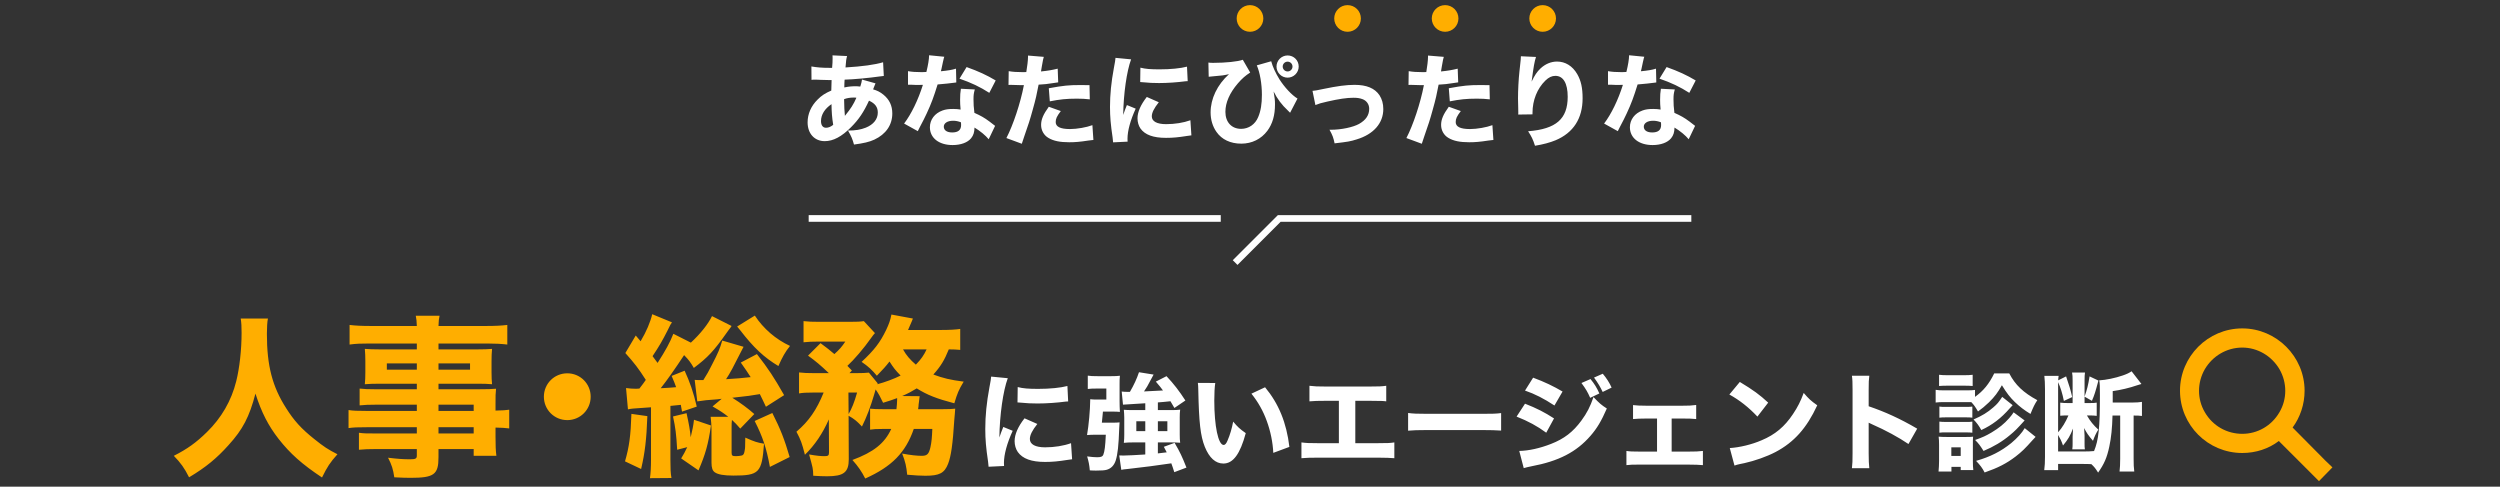
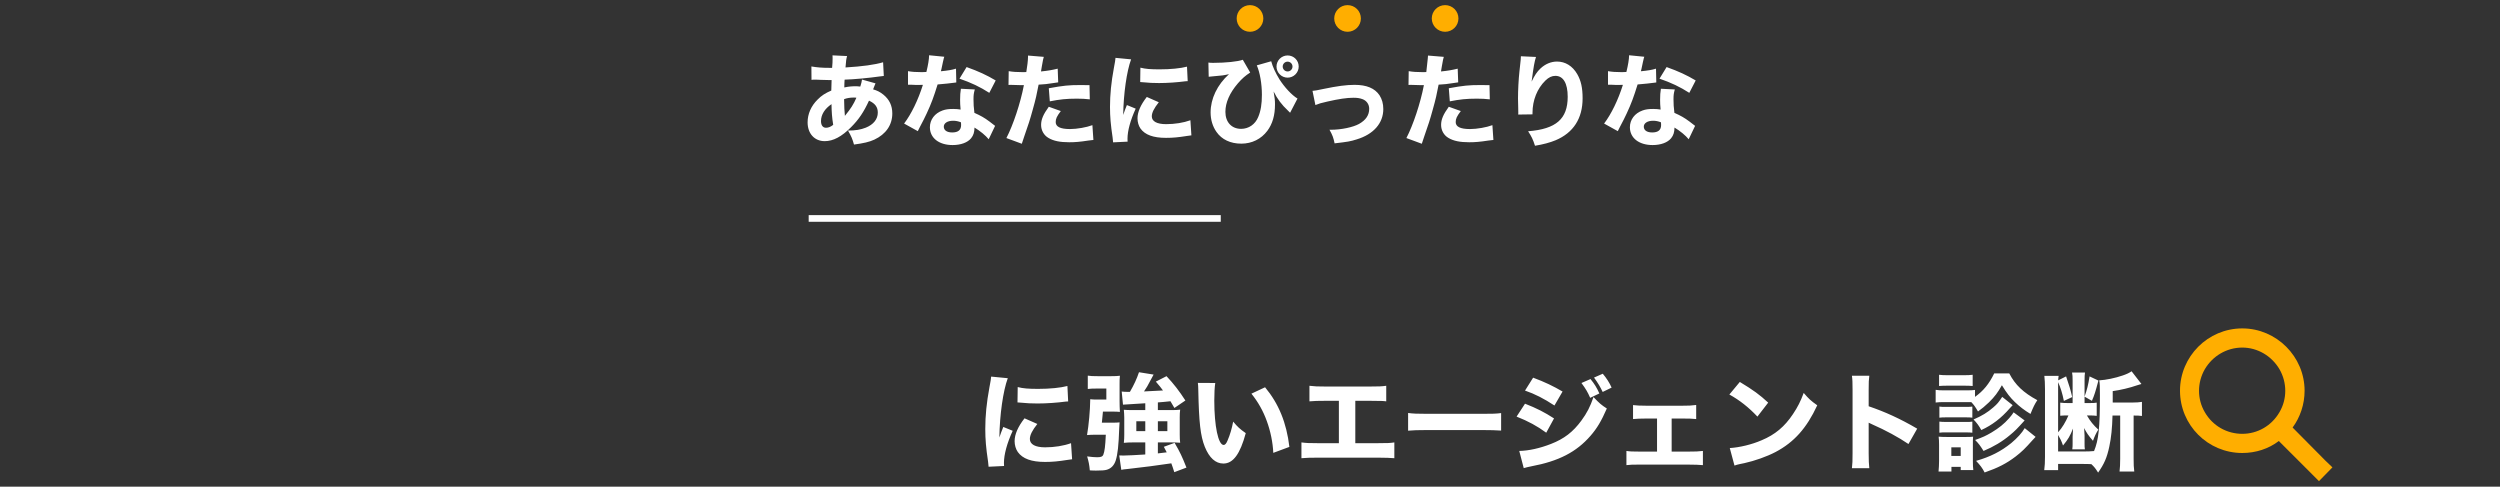
<svg xmlns="http://www.w3.org/2000/svg" width="375" height="73" viewBox="0 0 375 73" fill="none">
  <rect x="0" y="0" width="375" height="73" fill="#333333" stroke="none" />
-   <path d="M121.725 11.978L121.71 9.968C122.595 10.118 123.3 10.178 124.485 10.178C124.515 10.178 124.53 10.178 124.815 10.178C124.83 9.953 124.83 9.953 124.875 9.398C124.89 9.143 124.89 9.113 124.89 8.693C124.89 8.468 124.89 8.453 124.875 8.303L127.065 8.408C126.945 8.798 126.9 9.113 126.825 10.118C129.33 9.968 131.22 9.713 132.465 9.338L132.57 11.393C132.345 11.408 132.27 11.423 131.94 11.468C130.38 11.693 127.98 11.918 126.69 11.948C126.69 12.143 126.69 12.143 126.66 12.503C126.645 12.683 126.645 12.833 126.645 13.118C127.365 12.968 127.74 12.938 128.52 12.938C128.67 12.938 128.805 12.953 129.045 12.983C129.195 12.503 129.255 12.263 129.3 11.933L131.325 12.503C131.28 12.608 131.28 12.608 131.13 12.983C131.025 13.283 131.025 13.283 130.965 13.403C131.58 13.583 132.015 13.793 132.51 14.198C133.41 14.933 133.845 15.848 133.845 17.018C133.845 18.743 132.885 20.138 131.145 20.948C130.395 21.293 129.555 21.488 128.1 21.683C127.86 20.843 127.71 20.468 127.2 19.583C128.34 19.583 129.105 19.448 129.87 19.148C131.025 18.683 131.67 17.873 131.67 16.883C131.67 16.058 131.265 15.518 130.35 15.098C129.555 16.823 128.82 17.918 127.665 19.073C126.255 20.498 124.98 21.173 123.705 21.173C122.175 21.173 121.14 20.033 121.14 18.353C121.14 17.093 121.665 15.893 122.64 14.933C123.225 14.333 123.795 13.973 124.695 13.583C124.695 13.163 124.71 12.638 124.74 12.008C124.62 12.008 124.62 12.008 124.32 12.008C124.035 12.008 123.93 12.008 123.12 11.978C122.925 11.963 122.685 11.963 122.4 11.948C122.25 11.948 122.16 11.948 122.13 11.948C122.04 11.948 121.92 11.948 121.725 11.978ZM124.725 15.623C123.72 16.298 123.15 17.198 123.15 18.158C123.15 18.788 123.42 19.163 123.9 19.163C124.26 19.163 124.59 19.028 124.98 18.728C124.8 17.633 124.74 16.748 124.725 15.623ZM126.615 14.873C126.63 16.013 126.66 16.598 126.735 17.378C127.65 16.253 128.01 15.683 128.46 14.663C128.31 14.633 128.31 14.633 128.04 14.633C127.545 14.633 127.05 14.708 126.615 14.873ZM139.365 8.288L141.645 8.513C141.585 8.663 141.585 8.663 141.435 9.323C141.405 9.458 141.33 9.788 141.225 10.313C141.165 10.538 141.165 10.538 141.135 10.688C142.11 10.598 142.86 10.478 143.4 10.298L143.445 12.368C143.28 12.383 143.22 12.383 142.98 12.428C142.455 12.503 141.84 12.563 140.64 12.668C140.055 14.558 139.695 15.533 139.005 17.018C138.66 17.753 138.525 18.023 137.955 19.103C137.76 19.478 137.76 19.478 137.67 19.673L135.615 18.533C136.695 17.108 137.715 15.008 138.435 12.728C137.985 12.728 137.985 12.728 137.625 12.743C137.55 12.743 137.475 12.743 137.445 12.743C137.28 12.743 137.28 12.743 136.77 12.713C136.71 12.713 136.65 12.713 136.2 12.713V10.673C136.74 10.778 137.4 10.823 138.3 10.823C138.39 10.823 138.675 10.808 138.96 10.793C139.23 9.668 139.35 8.933 139.365 8.288ZM149.355 12.068L148.395 13.928C147.03 13.043 145.665 12.398 143.925 11.798L144.99 10.058C146.79 10.703 147.99 11.258 149.355 12.068ZM149.265 18.878L148.305 20.888C147.84 20.318 147 19.628 146.175 19.133C146.16 19.838 146.025 20.288 145.665 20.738C145.14 21.383 144.12 21.758 142.89 21.758C140.835 21.758 139.485 20.693 139.485 19.088C139.485 17.948 140.205 16.988 141.39 16.568C141.84 16.403 142.305 16.343 142.995 16.343C143.43 16.343 143.685 16.373 144.09 16.433C144.03 15.833 144.015 15.413 144.015 14.978C144.015 14.303 144.045 13.868 144.135 13.313L146.22 13.418C146.055 14.018 146.025 14.288 146.025 14.903C146.025 15.578 146.055 16.103 146.16 16.928C147.105 17.348 147.69 17.678 148.425 18.233C148.62 18.368 148.755 18.473 149.01 18.683C149.145 18.788 149.145 18.788 149.265 18.878ZM144.135 18.338C143.67 18.173 143.37 18.113 142.95 18.113C142.125 18.113 141.57 18.473 141.57 18.998C141.57 19.538 142.035 19.868 142.83 19.868C143.73 19.868 144.165 19.493 144.165 18.758C144.165 18.623 144.15 18.338 144.135 18.338ZM151.275 12.743L151.305 10.673C151.86 10.778 152.55 10.823 153.45 10.823C153.555 10.823 153.57 10.823 153.945 10.808C154.08 10.058 154.2 9.008 154.2 8.588C154.2 8.543 154.2 8.453 154.2 8.333L156.57 8.528C156.465 8.888 156.465 8.888 156.27 9.983C156.21 10.388 156.195 10.418 156.15 10.718C157.215 10.613 157.875 10.493 158.655 10.298L158.73 12.353C158.445 12.383 158.445 12.383 157.905 12.473C157.245 12.593 156.585 12.653 155.79 12.698C155.55 13.988 155.34 14.948 154.92 16.418C154.47 18.053 154.305 18.548 153.615 20.528C153.465 20.948 153.345 21.293 153.27 21.563L150.96 20.708C151.965 18.773 153.06 15.503 153.585 12.773H153.165L151.56 12.728C151.455 12.728 151.41 12.743 151.275 12.743ZM163.425 12.773L163.47 14.903C162.75 14.828 162.315 14.798 161.535 14.798C159.96 14.798 158.97 14.903 157.47 15.203L157.32 13.238C159.555 12.833 160.305 12.758 162.045 12.758C162.42 12.758 162.48 12.758 163.425 12.773ZM157.32 16.013L159.12 16.658C158.52 17.453 158.355 17.813 158.355 18.308C158.355 19.013 159.045 19.358 160.5 19.358C161.55 19.358 162.99 19.103 163.86 18.773L164.01 20.993C163.74 21.023 163.62 21.038 163.245 21.083C162 21.278 161.25 21.338 160.38 21.338C159 21.338 158.025 21.143 157.275 20.693C156.585 20.303 156.165 19.553 156.165 18.743C156.165 17.933 156.48 17.168 157.32 16.013ZM167.325 8.678L169.665 8.903C169.005 10.688 168.525 14.063 168.48 17.243C168.675 16.658 168.675 16.658 168.75 16.478L169.035 15.758L170.355 16.298C169.56 18.038 169.125 19.628 169.125 20.813C169.125 20.963 169.125 21.038 169.14 21.248L166.965 21.353C166.95 21.083 166.935 20.963 166.89 20.618C166.605 18.713 166.5 17.498 166.5 16.043C166.5 14.183 166.68 12.368 167.085 10.178C167.265 9.248 167.28 9.113 167.325 8.678ZM171.03 12.308L171.06 10.148C171.795 10.343 172.575 10.403 173.94 10.403C175.59 10.403 177.09 10.253 178.05 9.998L178.155 12.173C178.02 12.173 178.005 12.173 177.84 12.188C176.61 12.353 175.11 12.458 173.865 12.458C172.92 12.458 172.38 12.428 171.45 12.338C171.375 12.323 171.255 12.323 171.03 12.308ZM172.02 14.543L173.82 15.338C173.115 16.223 172.77 16.898 172.77 17.453C172.77 18.203 173.535 18.623 174.915 18.623C176.22 18.623 177.525 18.413 178.56 18.038L178.71 20.303C178.47 20.333 178.38 20.348 178.05 20.393C176.73 20.603 175.935 20.678 174.9 20.678C172.995 20.678 171.75 20.228 171.075 19.283C170.79 18.878 170.625 18.308 170.625 17.753C170.625 16.808 171.09 15.728 172.02 14.543ZM181.305 11.513L181.26 9.383C181.545 9.428 181.665 9.428 182.01 9.428C183.84 9.428 185.73 9.233 186.42 8.963L187.53 10.883C186.84 11.318 186.3 11.783 185.67 12.518C184.44 13.958 183.81 15.398 183.81 16.778C183.81 18.323 184.74 19.328 186.165 19.328C187.305 19.328 188.28 18.653 188.73 17.558C189.12 16.628 189.285 15.608 189.285 14.213C189.285 12.578 188.985 10.853 188.52 9.803L190.68 9.188C190.905 10.028 191.34 10.958 191.91 11.888C192.66 13.073 193.77 14.273 194.625 14.783L193.515 16.913C193.395 16.793 193.38 16.778 193.185 16.583C192.255 15.713 191.61 14.858 191.04 13.718C191.205 14.678 191.25 15.038 191.25 15.653C191.25 17.303 190.875 18.578 190.11 19.613C189.18 20.858 187.785 21.548 186.195 21.548C184.575 21.548 183.27 20.933 182.475 19.793C181.89 18.968 181.59 17.948 181.59 16.868C181.59 14.813 182.58 12.728 184.35 11.123C183.48 11.318 183.48 11.318 181.755 11.468C181.53 11.483 181.485 11.483 181.305 11.513ZM193.14 8.318C194.07 8.318 194.805 9.053 194.805 9.983C194.805 10.898 194.055 11.648 193.14 11.648C192.225 11.648 191.475 10.898 191.475 9.983C191.475 9.068 192.225 8.318 193.14 8.318ZM193.14 9.248C192.735 9.248 192.405 9.578 192.405 9.983C192.405 10.388 192.735 10.718 193.14 10.718C193.545 10.718 193.875 10.388 193.875 9.983C193.875 9.578 193.545 9.248 193.14 9.248ZM197.31 15.758L196.875 13.628C197.355 13.583 197.355 13.583 198.51 13.343C200.595 12.908 201.96 12.728 203.19 12.728C204.99 12.728 206.22 13.238 206.925 14.288C207.3 14.873 207.495 15.548 207.495 16.358C207.495 18.473 206.04 20.138 203.52 20.903C202.53 21.218 202.215 21.263 200.19 21.503C200.01 20.648 199.89 20.303 199.425 19.463C199.53 19.463 199.605 19.463 199.65 19.463C201.18 19.463 202.95 19.088 203.85 18.593C204.885 18.008 205.38 17.273 205.38 16.313C205.38 15.653 204.99 15.098 204.375 14.873C203.97 14.723 203.595 14.663 203.01 14.663C202.02 14.663 200.82 14.843 199.11 15.233C198.15 15.443 197.835 15.548 197.31 15.758ZM211.275 12.743L211.305 10.673C211.86 10.778 212.55 10.823 213.45 10.823C213.555 10.823 213.57 10.823 213.945 10.808C214.08 10.058 214.2 9.008 214.2 8.588C214.2 8.543 214.2 8.453 214.2 8.333L216.57 8.528C216.465 8.888 216.465 8.888 216.27 9.983C216.21 10.388 216.195 10.418 216.15 10.718C217.215 10.613 217.875 10.493 218.655 10.298L218.73 12.353C218.445 12.383 218.445 12.383 217.905 12.473C217.245 12.593 216.585 12.653 215.79 12.698C215.55 13.988 215.34 14.948 214.92 16.418C214.47 18.053 214.305 18.548 213.615 20.528C213.465 20.948 213.345 21.293 213.27 21.563L210.96 20.708C211.965 18.773 213.06 15.503 213.585 12.773H213.165L211.56 12.728C211.455 12.728 211.41 12.743 211.275 12.743ZM223.425 12.773L223.47 14.903C222.75 14.828 222.315 14.798 221.535 14.798C219.96 14.798 218.97 14.903 217.47 15.203L217.32 13.238C219.555 12.833 220.305 12.758 222.045 12.758C222.42 12.758 222.48 12.758 223.425 12.773ZM217.32 16.013L219.12 16.658C218.52 17.453 218.355 17.813 218.355 18.308C218.355 19.013 219.045 19.358 220.5 19.358C221.55 19.358 222.99 19.103 223.86 18.773L224.01 20.993C223.74 21.023 223.62 21.038 223.245 21.083C222 21.278 221.25 21.338 220.38 21.338C219 21.338 218.025 21.143 217.275 20.693C216.585 20.303 216.165 19.553 216.165 18.743C216.165 17.933 216.48 17.168 217.32 16.013ZM228.135 8.438L230.4 8.543C230.175 9.218 230.04 9.968 229.74 12.248C230.19 11.303 230.55 10.763 231.075 10.268C231.795 9.593 232.665 9.233 233.55 9.233C234.795 9.233 235.875 9.893 236.58 11.108C237.15 12.098 237.39 13.163 237.39 14.753C237.39 17.768 236.01 19.913 233.34 21.038C232.515 21.383 231.45 21.668 230.25 21.863C229.935 20.888 229.725 20.468 229.215 19.688C233.415 19.358 235.155 17.843 235.155 14.513C235.155 12.503 234.495 11.378 233.31 11.378C232.77 11.378 232.305 11.603 231.81 12.083C230.58 13.283 229.875 15.038 229.875 16.928C229.875 16.973 229.875 17.048 229.875 17.153L227.73 17.183C227.745 17.078 227.745 17.003 227.745 16.943C227.745 16.883 227.745 16.883 227.73 16.088C227.715 15.548 227.7 15.098 227.7 14.783C227.7 13.508 227.79 11.858 227.91 10.778C228.015 9.833 228.075 9.233 228.105 8.963C228.135 8.693 228.135 8.678 228.135 8.438ZM244.365 8.288L246.645 8.513C246.585 8.663 246.585 8.663 246.435 9.323C246.405 9.458 246.33 9.788 246.225 10.313C246.165 10.538 246.165 10.538 246.135 10.688C247.11 10.598 247.86 10.478 248.4 10.298L248.445 12.368C248.28 12.383 248.22 12.383 247.98 12.428C247.455 12.503 246.84 12.563 245.64 12.668C245.055 14.558 244.695 15.533 244.005 17.018C243.66 17.753 243.525 18.023 242.955 19.103C242.76 19.478 242.76 19.478 242.67 19.673L240.615 18.533C241.695 17.108 242.715 15.008 243.435 12.728C242.985 12.728 242.985 12.728 242.625 12.743C242.55 12.743 242.475 12.743 242.445 12.743C242.28 12.743 242.28 12.743 241.77 12.713C241.71 12.713 241.65 12.713 241.2 12.713V10.673C241.74 10.778 242.4 10.823 243.3 10.823C243.39 10.823 243.675 10.808 243.96 10.793C244.23 9.668 244.35 8.933 244.365 8.288ZM254.355 12.068L253.395 13.928C252.03 13.043 250.665 12.398 248.925 11.798L249.99 10.058C251.79 10.703 252.99 11.258 254.355 12.068ZM254.265 18.878L253.305 20.888C252.84 20.318 252 19.628 251.175 19.133C251.16 19.838 251.025 20.288 250.665 20.738C250.14 21.383 249.12 21.758 247.89 21.758C245.835 21.758 244.485 20.693 244.485 19.088C244.485 17.948 245.205 16.988 246.39 16.568C246.84 16.403 247.305 16.343 247.995 16.343C248.43 16.343 248.685 16.373 249.09 16.433C249.03 15.833 249.015 15.413 249.015 14.978C249.015 14.303 249.045 13.868 249.135 13.313L251.22 13.418C251.055 14.018 251.025 14.288 251.025 14.903C251.025 15.578 251.055 16.103 251.16 16.928C252.105 17.348 252.69 17.678 253.425 18.233C253.62 18.368 253.755 18.473 254.01 18.683C254.145 18.788 254.145 18.788 254.265 18.878ZM249.135 18.338C248.67 18.173 248.37 18.113 247.95 18.113C247.125 18.113 246.57 18.473 246.57 18.998C246.57 19.538 247.035 19.868 247.83 19.868C248.73 19.868 249.165 19.493 249.165 18.758C249.165 18.623 249.15 18.338 249.135 18.338Z" fill="white" />
+   <path d="M121.725 11.978L121.71 9.968C122.595 10.118 123.3 10.178 124.485 10.178C124.515 10.178 124.53 10.178 124.815 10.178C124.83 9.953 124.83 9.953 124.875 9.398C124.89 9.143 124.89 9.113 124.89 8.693C124.89 8.468 124.89 8.453 124.875 8.303L127.065 8.408C126.945 8.798 126.9 9.113 126.825 10.118C129.33 9.968 131.22 9.713 132.465 9.338L132.57 11.393C132.345 11.408 132.27 11.423 131.94 11.468C130.38 11.693 127.98 11.918 126.69 11.948C126.69 12.143 126.69 12.143 126.66 12.503C126.645 12.683 126.645 12.833 126.645 13.118C127.365 12.968 127.74 12.938 128.52 12.938C128.67 12.938 128.805 12.953 129.045 12.983C129.195 12.503 129.255 12.263 129.3 11.933L131.325 12.503C131.28 12.608 131.28 12.608 131.13 12.983C131.025 13.283 131.025 13.283 130.965 13.403C131.58 13.583 132.015 13.793 132.51 14.198C133.41 14.933 133.845 15.848 133.845 17.018C133.845 18.743 132.885 20.138 131.145 20.948C130.395 21.293 129.555 21.488 128.1 21.683C127.86 20.843 127.71 20.468 127.2 19.583C128.34 19.583 129.105 19.448 129.87 19.148C131.025 18.683 131.67 17.873 131.67 16.883C131.67 16.058 131.265 15.518 130.35 15.098C129.555 16.823 128.82 17.918 127.665 19.073C126.255 20.498 124.98 21.173 123.705 21.173C122.175 21.173 121.14 20.033 121.14 18.353C121.14 17.093 121.665 15.893 122.64 14.933C123.225 14.333 123.795 13.973 124.695 13.583C124.695 13.163 124.71 12.638 124.74 12.008C124.62 12.008 124.62 12.008 124.32 12.008C124.035 12.008 123.93 12.008 123.12 11.978C122.925 11.963 122.685 11.963 122.4 11.948C122.25 11.948 122.16 11.948 122.13 11.948C122.04 11.948 121.92 11.948 121.725 11.978ZM124.725 15.623C123.72 16.298 123.15 17.198 123.15 18.158C123.15 18.788 123.42 19.163 123.9 19.163C124.26 19.163 124.59 19.028 124.98 18.728C124.8 17.633 124.74 16.748 124.725 15.623ZM126.615 14.873C126.63 16.013 126.66 16.598 126.735 17.378C127.65 16.253 128.01 15.683 128.46 14.663C128.31 14.633 128.31 14.633 128.04 14.633C127.545 14.633 127.05 14.708 126.615 14.873ZM139.365 8.288L141.645 8.513C141.585 8.663 141.585 8.663 141.435 9.323C141.405 9.458 141.33 9.788 141.225 10.313C141.165 10.538 141.165 10.538 141.135 10.688C142.11 10.598 142.86 10.478 143.4 10.298L143.445 12.368C143.28 12.383 143.22 12.383 142.98 12.428C142.455 12.503 141.84 12.563 140.64 12.668C140.055 14.558 139.695 15.533 139.005 17.018C138.66 17.753 138.525 18.023 137.955 19.103C137.76 19.478 137.76 19.478 137.67 19.673L135.615 18.533C136.695 17.108 137.715 15.008 138.435 12.728C137.985 12.728 137.985 12.728 137.625 12.743C137.55 12.743 137.475 12.743 137.445 12.743C137.28 12.743 137.28 12.743 136.77 12.713C136.71 12.713 136.65 12.713 136.2 12.713V10.673C136.74 10.778 137.4 10.823 138.3 10.823C138.39 10.823 138.675 10.808 138.96 10.793C139.23 9.668 139.35 8.933 139.365 8.288ZM149.355 12.068L148.395 13.928C147.03 13.043 145.665 12.398 143.925 11.798L144.99 10.058C146.79 10.703 147.99 11.258 149.355 12.068ZM149.265 18.878L148.305 20.888C147.84 20.318 147 19.628 146.175 19.133C146.16 19.838 146.025 20.288 145.665 20.738C145.14 21.383 144.12 21.758 142.89 21.758C140.835 21.758 139.485 20.693 139.485 19.088C139.485 17.948 140.205 16.988 141.39 16.568C141.84 16.403 142.305 16.343 142.995 16.343C143.43 16.343 143.685 16.373 144.09 16.433C144.03 15.833 144.015 15.413 144.015 14.978C144.015 14.303 144.045 13.868 144.135 13.313L146.22 13.418C146.055 14.018 146.025 14.288 146.025 14.903C146.025 15.578 146.055 16.103 146.16 16.928C147.105 17.348 147.69 17.678 148.425 18.233C148.62 18.368 148.755 18.473 149.01 18.683C149.145 18.788 149.145 18.788 149.265 18.878ZM144.135 18.338C143.67 18.173 143.37 18.113 142.95 18.113C142.125 18.113 141.57 18.473 141.57 18.998C141.57 19.538 142.035 19.868 142.83 19.868C143.73 19.868 144.165 19.493 144.165 18.758C144.165 18.623 144.15 18.338 144.135 18.338ZM151.275 12.743L151.305 10.673C151.86 10.778 152.55 10.823 153.45 10.823C153.555 10.823 153.57 10.823 153.945 10.808C154.08 10.058 154.2 9.008 154.2 8.588C154.2 8.543 154.2 8.453 154.2 8.333L156.57 8.528C156.465 8.888 156.465 8.888 156.27 9.983C156.21 10.388 156.195 10.418 156.15 10.718C157.215 10.613 157.875 10.493 158.655 10.298L158.73 12.353C158.445 12.383 158.445 12.383 157.905 12.473C157.245 12.593 156.585 12.653 155.79 12.698C155.55 13.988 155.34 14.948 154.92 16.418C154.47 18.053 154.305 18.548 153.615 20.528C153.465 20.948 153.345 21.293 153.27 21.563L150.96 20.708C151.965 18.773 153.06 15.503 153.585 12.773H153.165L151.56 12.728C151.455 12.728 151.41 12.743 151.275 12.743ZM163.425 12.773L163.47 14.903C162.75 14.828 162.315 14.798 161.535 14.798C159.96 14.798 158.97 14.903 157.47 15.203L157.32 13.238C159.555 12.833 160.305 12.758 162.045 12.758C162.42 12.758 162.48 12.758 163.425 12.773ZM157.32 16.013L159.12 16.658C158.52 17.453 158.355 17.813 158.355 18.308C158.355 19.013 159.045 19.358 160.5 19.358C161.55 19.358 162.99 19.103 163.86 18.773L164.01 20.993C163.74 21.023 163.62 21.038 163.245 21.083C162 21.278 161.25 21.338 160.38 21.338C159 21.338 158.025 21.143 157.275 20.693C156.585 20.303 156.165 19.553 156.165 18.743C156.165 17.933 156.48 17.168 157.32 16.013ZM167.325 8.678L169.665 8.903C169.005 10.688 168.525 14.063 168.48 17.243C168.675 16.658 168.675 16.658 168.75 16.478L169.035 15.758L170.355 16.298C169.56 18.038 169.125 19.628 169.125 20.813C169.125 20.963 169.125 21.038 169.14 21.248L166.965 21.353C166.95 21.083 166.935 20.963 166.89 20.618C166.605 18.713 166.5 17.498 166.5 16.043C166.5 14.183 166.68 12.368 167.085 10.178C167.265 9.248 167.28 9.113 167.325 8.678ZM171.03 12.308L171.06 10.148C171.795 10.343 172.575 10.403 173.94 10.403C175.59 10.403 177.09 10.253 178.05 9.998L178.155 12.173C178.02 12.173 178.005 12.173 177.84 12.188C176.61 12.353 175.11 12.458 173.865 12.458C172.92 12.458 172.38 12.428 171.45 12.338C171.375 12.323 171.255 12.323 171.03 12.308ZM172.02 14.543L173.82 15.338C173.115 16.223 172.77 16.898 172.77 17.453C172.77 18.203 173.535 18.623 174.915 18.623C176.22 18.623 177.525 18.413 178.56 18.038L178.71 20.303C178.47 20.333 178.38 20.348 178.05 20.393C176.73 20.603 175.935 20.678 174.9 20.678C172.995 20.678 171.75 20.228 171.075 19.283C170.79 18.878 170.625 18.308 170.625 17.753C170.625 16.808 171.09 15.728 172.02 14.543ZM181.305 11.513L181.26 9.383C181.545 9.428 181.665 9.428 182.01 9.428C183.84 9.428 185.73 9.233 186.42 8.963L187.53 10.883C186.84 11.318 186.3 11.783 185.67 12.518C184.44 13.958 183.81 15.398 183.81 16.778C183.81 18.323 184.74 19.328 186.165 19.328C187.305 19.328 188.28 18.653 188.73 17.558C189.12 16.628 189.285 15.608 189.285 14.213C189.285 12.578 188.985 10.853 188.52 9.803L190.68 9.188C190.905 10.028 191.34 10.958 191.91 11.888C192.66 13.073 193.77 14.273 194.625 14.783L193.515 16.913C193.395 16.793 193.38 16.778 193.185 16.583C192.255 15.713 191.61 14.858 191.04 13.718C191.205 14.678 191.25 15.038 191.25 15.653C191.25 17.303 190.875 18.578 190.11 19.613C189.18 20.858 187.785 21.548 186.195 21.548C184.575 21.548 183.27 20.933 182.475 19.793C181.89 18.968 181.59 17.948 181.59 16.868C181.59 14.813 182.58 12.728 184.35 11.123C183.48 11.318 183.48 11.318 181.755 11.468C181.53 11.483 181.485 11.483 181.305 11.513ZM193.14 8.318C194.07 8.318 194.805 9.053 194.805 9.983C194.805 10.898 194.055 11.648 193.14 11.648C192.225 11.648 191.475 10.898 191.475 9.983C191.475 9.068 192.225 8.318 193.14 8.318ZM193.14 9.248C192.735 9.248 192.405 9.578 192.405 9.983C192.405 10.388 192.735 10.718 193.14 10.718C193.545 10.718 193.875 10.388 193.875 9.983C193.875 9.578 193.545 9.248 193.14 9.248ZM197.31 15.758L196.875 13.628C197.355 13.583 197.355 13.583 198.51 13.343C200.595 12.908 201.96 12.728 203.19 12.728C204.99 12.728 206.22 13.238 206.925 14.288C207.3 14.873 207.495 15.548 207.495 16.358C207.495 18.473 206.04 20.138 203.52 20.903C202.53 21.218 202.215 21.263 200.19 21.503C200.01 20.648 199.89 20.303 199.425 19.463C199.53 19.463 199.605 19.463 199.65 19.463C201.18 19.463 202.95 19.088 203.85 18.593C204.885 18.008 205.38 17.273 205.38 16.313C205.38 15.653 204.99 15.098 204.375 14.873C203.97 14.723 203.595 14.663 203.01 14.663C202.02 14.663 200.82 14.843 199.11 15.233C198.15 15.443 197.835 15.548 197.31 15.758ZM211.275 12.743L211.305 10.673C211.86 10.778 212.55 10.823 213.45 10.823C213.555 10.823 213.57 10.823 213.945 10.808C214.2 8.543 214.2 8.453 214.2 8.333L216.57 8.528C216.465 8.888 216.465 8.888 216.27 9.983C216.21 10.388 216.195 10.418 216.15 10.718C217.215 10.613 217.875 10.493 218.655 10.298L218.73 12.353C218.445 12.383 218.445 12.383 217.905 12.473C217.245 12.593 216.585 12.653 215.79 12.698C215.55 13.988 215.34 14.948 214.92 16.418C214.47 18.053 214.305 18.548 213.615 20.528C213.465 20.948 213.345 21.293 213.27 21.563L210.96 20.708C211.965 18.773 213.06 15.503 213.585 12.773H213.165L211.56 12.728C211.455 12.728 211.41 12.743 211.275 12.743ZM223.425 12.773L223.47 14.903C222.75 14.828 222.315 14.798 221.535 14.798C219.96 14.798 218.97 14.903 217.47 15.203L217.32 13.238C219.555 12.833 220.305 12.758 222.045 12.758C222.42 12.758 222.48 12.758 223.425 12.773ZM217.32 16.013L219.12 16.658C218.52 17.453 218.355 17.813 218.355 18.308C218.355 19.013 219.045 19.358 220.5 19.358C221.55 19.358 222.99 19.103 223.86 18.773L224.01 20.993C223.74 21.023 223.62 21.038 223.245 21.083C222 21.278 221.25 21.338 220.38 21.338C219 21.338 218.025 21.143 217.275 20.693C216.585 20.303 216.165 19.553 216.165 18.743C216.165 17.933 216.48 17.168 217.32 16.013ZM228.135 8.438L230.4 8.543C230.175 9.218 230.04 9.968 229.74 12.248C230.19 11.303 230.55 10.763 231.075 10.268C231.795 9.593 232.665 9.233 233.55 9.233C234.795 9.233 235.875 9.893 236.58 11.108C237.15 12.098 237.39 13.163 237.39 14.753C237.39 17.768 236.01 19.913 233.34 21.038C232.515 21.383 231.45 21.668 230.25 21.863C229.935 20.888 229.725 20.468 229.215 19.688C233.415 19.358 235.155 17.843 235.155 14.513C235.155 12.503 234.495 11.378 233.31 11.378C232.77 11.378 232.305 11.603 231.81 12.083C230.58 13.283 229.875 15.038 229.875 16.928C229.875 16.973 229.875 17.048 229.875 17.153L227.73 17.183C227.745 17.078 227.745 17.003 227.745 16.943C227.745 16.883 227.745 16.883 227.73 16.088C227.715 15.548 227.7 15.098 227.7 14.783C227.7 13.508 227.79 11.858 227.91 10.778C228.015 9.833 228.075 9.233 228.105 8.963C228.135 8.693 228.135 8.678 228.135 8.438ZM244.365 8.288L246.645 8.513C246.585 8.663 246.585 8.663 246.435 9.323C246.405 9.458 246.33 9.788 246.225 10.313C246.165 10.538 246.165 10.538 246.135 10.688C247.11 10.598 247.86 10.478 248.4 10.298L248.445 12.368C248.28 12.383 248.22 12.383 247.98 12.428C247.455 12.503 246.84 12.563 245.64 12.668C245.055 14.558 244.695 15.533 244.005 17.018C243.66 17.753 243.525 18.023 242.955 19.103C242.76 19.478 242.76 19.478 242.67 19.673L240.615 18.533C241.695 17.108 242.715 15.008 243.435 12.728C242.985 12.728 242.985 12.728 242.625 12.743C242.55 12.743 242.475 12.743 242.445 12.743C242.28 12.743 242.28 12.743 241.77 12.713C241.71 12.713 241.65 12.713 241.2 12.713V10.673C241.74 10.778 242.4 10.823 243.3 10.823C243.39 10.823 243.675 10.808 243.96 10.793C244.23 9.668 244.35 8.933 244.365 8.288ZM254.355 12.068L253.395 13.928C252.03 13.043 250.665 12.398 248.925 11.798L249.99 10.058C251.79 10.703 252.99 11.258 254.355 12.068ZM254.265 18.878L253.305 20.888C252.84 20.318 252 19.628 251.175 19.133C251.16 19.838 251.025 20.288 250.665 20.738C250.14 21.383 249.12 21.758 247.89 21.758C245.835 21.758 244.485 20.693 244.485 19.088C244.485 17.948 245.205 16.988 246.39 16.568C246.84 16.403 247.305 16.343 247.995 16.343C248.43 16.343 248.685 16.373 249.09 16.433C249.03 15.833 249.015 15.413 249.015 14.978C249.015 14.303 249.045 13.868 249.135 13.313L251.22 13.418C251.055 14.018 251.025 14.288 251.025 14.903C251.025 15.578 251.055 16.103 251.16 16.928C252.105 17.348 252.69 17.678 253.425 18.233C253.62 18.368 253.755 18.473 254.01 18.683C254.145 18.788 254.145 18.788 254.265 18.878ZM249.135 18.338C248.67 18.173 248.37 18.113 247.95 18.113C247.125 18.113 246.57 18.473 246.57 18.998C246.57 19.538 247.035 19.868 247.83 19.868C248.73 19.868 249.165 19.493 249.165 18.758C249.165 18.623 249.15 18.338 249.135 18.338Z" fill="white" />
  <path d="M121.302 32.768H183.114" stroke="white" />
-   <path d="M253.699 32.768H191.887L185.269 39.386" stroke="white" />
  <circle cx="187.5" cy="2.768" r="2" fill="#FFAE00" />
  <circle cx="202.133" cy="2.768" r="2" fill="#FFAE00" />
  <circle cx="216.766" cy="2.768" r="2" fill="#FFAE00" />
-   <circle cx="231.398" cy="2.768" r="2" fill="#FFAE00" />
-   <path d="M36.108 47.781H40.19C40.086 48.222 40.034 49.184 40.034 50.069C40.034 54.827 40.84 57.972 42.92 61.222C44.116 63.12 45.208 64.317 47.132 65.85C48.588 67.02 49.186 67.41 50.616 68.138C49.498 69.386 49.082 70.037 48.302 71.623C45.286 69.621 43.518 68.034 41.802 65.85C40.242 63.849 39.228 61.873 38.318 59.038C37.408 62.523 36.42 64.421 34.288 66.76C32.52 68.737 30.882 70.088 28.36 71.597C27.658 70.192 27.086 69.412 26.072 68.373C28.074 67.359 29.426 66.397 31.038 64.811C33.196 62.705 34.704 60.13 35.432 57.193C35.926 55.242 36.238 52.461 36.238 49.938C36.238 48.95 36.212 48.483 36.108 47.781ZM62.524 61.639V60.703H56.31C55.4 60.703 54.646 60.728 53.944 60.806V58.285C54.594 58.362 55.218 58.389 56.362 58.389H62.524V57.556H56.934C56.024 57.556 55.322 57.583 54.724 57.635C54.776 57.114 54.802 56.542 54.802 55.867V54.176C54.802 53.449 54.776 52.955 54.724 52.331C55.452 52.383 55.972 52.408 56.986 52.408H62.524V51.525H55.53C54.204 51.525 53.398 51.55 52.436 51.681V48.742C53.294 48.846 54.23 48.898 55.738 48.898H62.524C62.498 48.17 62.472 47.91 62.368 47.364H65.93C65.826 47.885 65.8 48.118 65.774 48.898H72.794C74.302 48.898 75.212 48.846 76.096 48.742V51.681C75.186 51.577 74.302 51.525 73.002 51.525H65.774V52.408H71.598C72.638 52.408 73.158 52.383 73.808 52.331C73.756 52.928 73.73 53.37 73.73 54.176V55.867C73.73 56.672 73.756 57.036 73.808 57.635C73.262 57.583 72.56 57.556 71.754 57.556H65.774V58.389H71.676C73.262 58.389 73.678 58.362 74.406 58.31C74.328 59.038 74.328 59.325 74.328 60.676V61.587C75.394 61.56 75.914 61.535 76.382 61.456V64.264C75.784 64.186 75.342 64.16 74.328 64.135V65.513C74.328 66.865 74.354 67.54 74.458 68.373H71.052V67.359H65.774V68.606C65.774 71.18 65.098 71.674 61.588 71.674C60.938 71.674 60.054 71.648 59.144 71.597C58.962 70.374 58.78 69.776 58.208 68.659C59.69 68.841 60.574 68.892 61.484 68.892C62.368 68.892 62.524 68.788 62.524 68.32V67.359H56.414C55.27 67.359 54.672 67.385 53.84 67.463V64.915C54.594 65.019 54.932 65.019 56.31 65.019H62.524V64.082H55.14C53.606 64.082 53.008 64.109 52.28 64.213V61.508C52.956 61.612 53.606 61.639 55.088 61.639H62.524ZM65.774 61.639H71.052V60.703H65.774V61.639ZM65.774 64.082V65.019H71.052V64.082H65.774ZM62.524 54.514H58.026V55.45H62.524V54.514ZM65.774 54.514V55.45H70.506V54.514H65.774ZM85.092 55.996C87.042 55.996 88.602 57.556 88.602 59.507C88.602 61.456 87.042 63.017 85.092 63.017C83.142 63.017 81.582 61.456 81.582 59.507C81.582 57.556 83.142 55.996 85.092 55.996ZM95.31 58.31H95.466C95.596 58.31 95.596 58.31 95.908 58.285C96.454 57.583 96.454 57.583 96.87 56.984C95.778 55.269 95.154 54.462 93.802 52.955L95.362 50.328C95.596 50.614 95.856 50.901 96.09 51.187C96.948 49.757 97.572 48.275 97.832 47.13L100.796 48.352C100.588 48.639 100.588 48.639 100.146 49.548C99.366 51.083 98.924 51.862 97.884 53.422C98.196 53.839 98.456 54.203 98.638 54.437C99.808 52.617 100.51 51.343 101.004 50.069L103.63 51.395C105.06 50.069 106.204 48.639 106.802 47.416L109.74 48.898C109.61 49.106 109.61 49.106 109.324 49.471C109.246 49.575 109.142 49.73 108.986 49.938C107.062 52.669 106.152 53.63 104.072 55.191C103.578 54.333 103.344 54.02 102.616 53.267C101.212 55.398 100.042 57.062 99.106 58.233C100.302 58.181 100.432 58.154 101.42 58.077C101.238 57.556 101.108 57.245 100.744 56.386L102.694 55.606C103.474 57.297 104.02 58.856 104.514 60.989L102.304 61.742C102.226 61.248 102.2 61.093 102.122 60.728C101.186 60.833 100.978 60.833 100.562 60.885V68.918C100.562 70.296 100.588 70.972 100.718 71.701L97.494 71.727C97.598 70.921 97.65 70.166 97.65 68.945V61.093L96.558 61.17C94.894 61.275 94.686 61.3 94.192 61.404L93.906 58.206C94.556 58.285 94.79 58.31 95.31 58.31ZM117.618 59.273L114.888 61.014C114.446 60.053 114.316 59.819 113.978 59.117C112.782 59.325 112.08 59.428 109.844 59.663C111.118 60.468 112.184 61.248 113.146 62.106L111.04 64.29C110.468 63.641 110.26 63.407 109.792 62.99C109.74 63.511 109.74 63.562 109.74 64.031V67.904C109.74 68.347 109.844 68.424 110.416 68.424C110.702 68.424 111.066 68.373 111.3 68.32C111.534 68.243 111.638 68.034 111.716 67.489C111.768 67.203 111.768 67.203 111.794 65.642C113.198 66.266 113.614 66.397 114.602 66.552C114.29 70.921 113.874 71.337 110 71.337C108.596 71.337 107.686 71.18 107.218 70.843C106.88 70.609 106.724 70.192 106.724 69.386V64.421C106.724 63.77 106.672 63.172 106.594 62.523H109.246C108.492 61.925 108.05 61.639 106.88 60.962L108.258 59.819C107.972 59.844 107.868 59.87 107.608 59.897C105.892 60.026 105.814 60.026 104.592 60.209L104.202 56.984C104.592 57.011 104.644 57.011 105.502 57.011C106.074 56.1 106.282 55.736 106.802 54.697C107.738 52.903 108.024 52.2 108.336 51.083L111.534 52.019C109.87 55.294 109.558 55.892 108.908 56.88C110.286 56.803 111.508 56.699 112.6 56.569C112.132 55.84 111.872 55.45 111.118 54.385L113.536 53.111C115.278 55.346 116.11 56.62 117.618 59.273ZM103.084 67.073L101.576 67.463C101.446 65.148 101.316 64.135 100.952 62.471L102.98 61.977C103.344 63.614 103.5 64.499 103.604 65.591C103.864 64.472 103.994 63.901 104.098 62.965L106.646 63.822C106.23 66.683 105.814 68.138 104.774 70.556L102.174 68.763C102.59 68.087 102.72 67.826 103.084 67.073ZM94.712 62.081L97.104 62.419C96.974 65.954 96.74 67.904 96.168 70.349L93.75 69.204C94.374 67.046 94.608 65.409 94.712 62.081ZM110.572 48.977L113.224 47.339C114.524 49.315 116.37 50.901 118.502 51.889C117.774 52.798 117.358 53.553 116.76 54.904C114.628 53.63 113.042 52.148 111.04 49.548C110.754 49.211 110.728 49.158 110.572 48.977ZM113.198 63.147L115.85 61.95C117.098 64.421 117.67 65.903 118.45 68.555L115.486 70.037C114.966 67.203 114.394 65.487 113.198 63.147ZM132.594 61.379H134.466C134.518 60.885 134.57 60.391 134.57 59.949C134.57 59.897 134.57 59.819 134.57 59.715C133.816 60.001 133.478 60.105 132.464 60.416C132.048 59.532 131.814 59.09 131.346 58.414C131.294 58.544 131.294 58.544 131.112 59.221C130.592 60.989 129.994 62.575 129.292 63.978C128.538 63.172 128.096 62.809 127.29 62.367L127.316 68.892C127.316 70.843 126.562 71.441 124.066 71.441C123.494 71.441 122.818 71.415 121.986 71.362C121.96 70.245 121.934 70.219 121.362 68.165C122.532 68.373 123.104 68.424 123.702 68.424C124.222 68.424 124.352 68.32 124.352 67.853L124.326 62.913C123.39 65.044 122.22 66.76 120.738 68.216C120.296 66.475 120.114 65.981 119.464 64.758C121.336 63.172 122.506 61.456 123.546 58.883H121.934C121.024 58.883 120.426 58.908 119.854 59.013V55.867C120.53 55.944 121.128 55.971 122.142 55.971H124.326C123.104 54.8 122.35 54.176 121.206 53.344L123.078 51.472C124.118 52.252 124.43 52.486 125.158 53.111C125.886 52.461 126.276 52.019 126.796 51.239H122.688C121.856 51.239 121.206 51.264 120.53 51.343V48.17C121.232 48.248 121.804 48.275 122.948 48.275H127.342C128.668 48.275 129.032 48.248 129.578 48.17L131.242 49.965C131.112 50.094 130.904 50.355 130.67 50.693C129.578 52.252 128.096 53.968 127.108 54.879C127.342 55.112 127.446 55.242 127.784 55.581L127.42 55.971H128.434C129.344 55.971 129.864 55.944 130.332 55.892L131.658 57.505L131.606 57.635C132.776 57.322 134.102 56.828 135.09 56.334C134.258 55.477 134.024 55.164 133.426 54.228C132.88 54.931 132.516 55.346 131.528 56.361C130.852 55.529 130.202 54.931 129.24 54.281C131.138 52.513 132.022 51.368 132.932 49.471C133.348 48.587 133.556 48.014 133.712 47.182L136.936 47.781C136.884 47.91 136.884 47.91 136.78 48.17C136.676 48.404 136.468 48.925 136.208 49.496H141.2C142.422 49.496 143.358 49.444 144.034 49.34V52.486C143.488 52.434 143.046 52.408 142.318 52.408C141.668 54.02 141.122 54.931 140.004 56.178C141.46 56.724 142.526 56.984 144.554 57.245C143.8 58.492 143.592 59.013 143.15 60.495C140.472 59.792 139.094 59.246 137.508 58.258C136.832 58.675 136.286 58.986 135.324 59.403L137.95 59.428C137.924 59.611 137.924 59.611 137.898 59.819C137.872 60.001 137.872 60.001 137.846 60.286C137.82 60.391 137.82 60.416 137.794 60.651C137.794 60.858 137.768 61.014 137.716 61.379H141.278C142.422 61.379 142.812 61.352 143.28 61.3C143.254 61.587 143.254 61.587 143.228 62.029C143.202 62.211 143.202 62.236 143.15 62.913C142.916 66.656 142.656 68.451 142.214 69.569C141.668 70.972 140.914 71.362 138.808 71.362C138.106 71.362 137.196 71.311 136.078 71.207C135.948 69.933 135.818 69.308 135.324 68.034C136.572 68.269 137.534 68.373 138.262 68.373C139.068 68.373 139.328 68.112 139.562 67.099C139.744 66.266 139.796 65.617 139.848 64.343H137.066C135.844 67.879 133.79 69.984 129.786 71.778C129.24 70.713 128.72 69.959 127.862 68.996C131.034 67.826 132.698 66.501 133.686 64.343H132.386C131.45 64.343 131.034 64.368 130.514 64.447V61.3C131.06 61.352 131.398 61.379 132.594 61.379ZM138.99 52.408H135.454C135.922 53.267 136.52 53.968 137.378 54.697C138.184 53.864 138.574 53.292 138.99 52.408ZM127.264 58.883L127.29 62.106C127.758 61.3 128.148 60.364 128.564 58.883H127.264Z" fill="#FFAE00" />
  <path d="M148.672 56.49L151.168 56.73C150.464 58.635 149.952 62.234 149.904 65.626C150.112 65.002 150.112 65.002 150.192 64.811L150.496 64.043L151.904 64.618C151.056 66.475 150.592 68.171 150.592 69.434C150.592 69.594 150.592 69.674 150.608 69.898L148.288 70.01C148.272 69.722 148.256 69.594 148.208 69.227C147.904 67.195 147.792 65.898 147.792 64.347C147.792 62.362 147.984 60.426 148.416 58.09C148.608 57.099 148.624 56.955 148.672 56.49ZM152.624 60.362L152.656 58.059C153.44 58.267 154.272 58.331 155.728 58.331C157.488 58.331 159.088 58.17 160.112 57.898L160.224 60.218C160.08 60.218 160.064 60.218 159.888 60.234C158.576 60.41 156.976 60.523 155.648 60.523C154.64 60.523 154.064 60.49 153.072 60.395C152.992 60.379 152.864 60.379 152.624 60.362ZM153.68 62.746L155.6 63.594C154.848 64.538 154.48 65.258 154.48 65.85C154.48 66.65 155.296 67.099 156.768 67.099C158.16 67.099 159.552 66.874 160.656 66.475L160.816 68.891C160.56 68.922 160.464 68.939 160.112 68.987C158.704 69.21 157.856 69.29 156.752 69.29C154.72 69.29 153.392 68.811 152.672 67.802C152.368 67.371 152.192 66.763 152.192 66.171C152.192 65.162 152.688 64.01 153.68 62.746ZM171.792 61.514V60.49C169.792 60.602 168.688 60.682 168.448 60.699L168.256 58.73C168.512 58.763 168.8 58.779 169.088 58.779C169.104 58.779 169.152 58.779 169.216 58.779H169.488C170.096 57.739 170.528 56.794 170.848 55.834L173.04 56.187C172.848 56.523 172.848 56.523 172.48 57.227C172.192 57.803 172 58.123 171.6 58.715C172.496 58.682 173.44 58.618 174.448 58.571C174.16 58.17 173.952 57.914 173.376 57.242L174.976 56.426C176.064 57.578 176.896 58.666 177.808 60.075L176.16 61.194C175.872 60.682 175.76 60.507 175.568 60.187C174.544 60.298 174.464 60.298 173.68 60.362V61.514H175.728C176.32 61.514 176.592 61.498 177.024 61.45C176.976 61.819 176.96 62.123 176.96 62.602V65.178C176.96 65.707 176.976 66.026 177.024 66.41C176.624 66.379 176.16 66.362 175.696 66.362H173.68V68.01C174.192 67.963 174.384 67.93 175.008 67.85C174.848 67.531 174.784 67.403 174.576 67.019L176.192 66.427C177.024 67.867 177.296 68.442 177.968 70.138L176.144 70.826C175.936 70.154 175.856 69.93 175.696 69.499C173.968 69.77 171.184 70.123 169.152 70.347C168.56 70.41 168.48 70.41 168.192 70.475L167.888 68.314C168.16 68.331 168.32 68.331 168.528 68.331C169.04 68.331 170.624 68.251 171.792 68.171V66.362H169.936C169.36 66.362 169.04 66.379 168.576 66.427C168.624 65.995 168.64 65.642 168.64 65.178V62.666C168.64 62.267 168.608 61.834 168.576 61.467C168.976 61.498 169.296 61.514 169.904 61.514H171.792ZM171.792 63.194H170.448V64.666H171.792V63.194ZM173.68 63.194V64.666H175.104V63.194H173.68ZM165.28 63.403H166.848C167.392 63.403 167.664 63.386 167.936 63.355C167.904 63.706 167.904 63.819 167.888 64.138C167.792 66.906 167.648 68.138 167.36 69.067C167.12 69.802 166.672 70.266 166.032 70.459C165.68 70.555 165.296 70.587 164.432 70.587C164.144 70.587 163.952 70.587 163.472 70.555C163.392 69.691 163.312 69.306 163.072 68.459C163.616 68.538 164.208 68.587 164.56 68.587C165.136 68.587 165.376 68.49 165.488 68.234C165.696 67.722 165.792 66.939 165.872 65.21H164.176C163.776 65.21 163.488 65.227 163.056 65.258C163.312 63.77 163.52 61.562 163.536 59.883C163.904 59.931 164.032 59.931 164.768 59.931H165.952V58.282H164.512C163.888 58.282 163.536 58.298 163.168 58.346V56.346C163.536 56.41 163.92 56.426 164.656 56.426H166.672C167.248 56.426 167.632 56.41 167.984 56.362C167.936 56.827 167.936 57.13 167.936 57.642V60.187C167.936 60.715 167.952 61.211 167.984 61.786C167.664 61.755 167.376 61.739 166.848 61.739H165.44C165.44 61.786 165.392 62.346 165.28 63.403ZM179.68 57.434L182.288 57.45C182.192 58.075 182.144 58.986 182.144 60.09C182.144 63.914 182.736 66.746 183.552 66.746C183.76 66.746 183.952 66.522 184.128 66.091C184.512 65.21 184.784 64.251 184.976 63.242C185.632 64.026 185.952 64.331 186.864 64.971C186.016 68.106 184.976 69.531 183.504 69.531C182.336 69.531 181.392 68.683 180.72 67.019C180.064 65.386 179.84 63.355 179.744 58.507C179.728 57.931 179.728 57.803 179.68 57.434ZM187.712 59.05L189.76 58.09C191.808 60.554 192.976 63.403 193.408 67.034L190.992 67.93C190.928 66.394 190.576 64.666 190.016 63.147C189.472 61.642 188.704 60.282 187.712 59.05ZM203.296 60.123V66.475H206.768C208.192 66.475 208.496 66.459 209.152 66.362V68.731C208.544 68.683 207.856 68.65 206.816 68.65H197.536C196.496 68.65 196.064 68.666 195.216 68.731V66.362C195.936 66.459 196.384 66.475 197.568 66.475H200.832V60.123H198.72C197.664 60.123 197.152 60.139 196.416 60.203V57.867C197.184 57.962 197.616 57.978 198.768 57.978H205.552C206.784 57.978 207.264 57.962 207.936 57.867V60.203C207.424 60.139 207.424 60.139 205.6 60.123H203.296ZM211.216 64.603V61.947C211.936 62.042 212.512 62.075 214.144 62.075H222.24C223.856 62.075 224.432 62.059 225.168 61.962V64.587C224.528 64.538 223.472 64.507 222.224 64.507H214.144C212.752 64.507 211.84 64.538 211.216 64.603ZM237.216 57.45L238.576 56.858C239.184 57.611 239.504 58.123 239.904 59.019L238.528 59.675C238.144 58.794 237.856 58.315 237.216 57.45ZM239.104 56.635L240.416 56.059C240.96 56.699 241.424 57.419 241.744 58.139L240.4 58.794C240.048 58.042 239.728 57.498 239.104 56.635ZM228.752 58.587L229.968 56.651C231.696 57.291 233.024 57.931 234.384 58.73L233.168 60.827C231.584 59.786 230.24 59.099 228.752 58.587ZM227.488 62.49L228.752 60.554C230.512 61.242 231.696 61.85 233.104 62.763L231.936 64.906C230.624 63.931 229.2 63.163 227.488 62.49ZM228.56 70.219L227.888 67.642C229.328 67.611 230.976 67.243 232.656 66.587C234.624 65.819 235.952 64.794 237.2 63.099C238.048 61.947 238.528 61.002 239.024 59.562C239.92 60.507 240.208 60.746 241.024 61.275C240.192 63.178 239.552 64.251 238.576 65.371C236.448 67.819 233.792 69.178 229.696 69.947C229.2 70.043 228.896 70.123 228.56 70.219ZM250.748 62.779V67.739H253.244C254.316 67.739 254.796 67.722 255.436 67.642V69.77C254.876 69.722 254.236 69.691 253.228 69.691H245.996C244.764 69.691 244.732 69.691 243.964 69.77V67.642C244.492 67.722 244.844 67.739 245.98 67.739H248.556V62.779H246.988C246.06 62.779 245.484 62.81 244.956 62.858V60.763C245.5 60.827 245.98 60.858 246.972 60.858H252.332C253.324 60.858 253.708 60.843 254.428 60.746V62.858C253.82 62.794 253.324 62.779 252.332 62.779H250.748ZM259.404 59.178L260.972 57.291C263.036 58.538 263.948 59.211 265.228 60.395L263.612 62.49C262.284 61.083 260.94 60.026 259.404 59.178ZM260.172 69.835L259.468 67.21C260.94 67.115 262.764 66.683 264.236 66.043C266.268 65.195 267.692 63.995 268.94 62.123C269.66 61.05 270.092 60.187 270.556 58.938C271.308 59.819 271.596 60.09 272.588 60.794C271.004 64.219 269.116 66.331 266.332 67.802C265.052 68.475 263.212 69.13 261.676 69.466C261.276 69.546 261.276 69.546 260.972 69.611C260.604 69.691 260.508 69.722 260.172 69.835ZM280.396 70.234H277.788C277.868 69.626 277.884 69.067 277.884 67.978V58.507C277.884 57.37 277.868 56.922 277.788 56.362H280.396C280.316 56.971 280.3 57.339 280.3 58.507V60.938C282.78 61.786 284.972 62.779 287.58 64.299L286.268 66.603C284.844 65.626 282.748 64.49 280.908 63.691C280.604 63.562 280.54 63.531 280.3 63.403V68.01C280.3 69.034 280.332 69.626 280.396 70.234ZM299.132 56.011H301.388C302.284 57.739 303.5 58.891 305.596 60.026C305.196 60.635 304.988 61.066 304.572 62.09C303.644 61.531 302.956 61.002 302.22 60.298C301.5 59.594 301.02 58.986 300.284 57.786C299.676 58.874 299.212 59.498 298.348 60.346C297.74 60.922 297.324 61.275 296.7 61.722C296.284 61.002 296.108 60.763 295.692 60.315C295.468 60.315 295.404 60.315 295.02 60.315H291.644C291.068 60.315 290.732 60.331 290.348 60.379V58.474C290.732 58.538 291.036 58.554 291.644 58.554H294.956C295.596 58.554 295.916 58.538 296.252 58.49V59.531C297.516 58.618 298.348 57.611 299.132 56.011ZM290.86 57.898V56.218C291.292 56.267 291.548 56.282 292.22 56.282H294.54C295.212 56.282 295.468 56.267 295.9 56.218V57.898C295.516 57.867 295.18 57.85 294.54 57.85H292.22C291.628 57.85 291.228 57.867 290.86 57.898ZM290.908 62.651V60.986C291.228 61.035 291.388 61.035 291.884 61.035H294.908C295.42 61.035 295.596 61.019 295.852 60.986V62.651C295.564 62.618 295.388 62.602 294.908 62.602H291.884C291.404 62.602 291.196 62.618 290.908 62.651ZM290.908 64.906V63.242C291.196 63.275 291.404 63.291 291.884 63.291H294.908C295.42 63.291 295.548 63.291 295.852 63.242V64.906C295.58 64.874 295.372 64.859 294.876 64.859H291.868C291.388 64.859 291.228 64.859 290.908 64.906ZM292.716 70.731H290.78C290.828 70.219 290.86 69.674 290.86 69.162V66.715C290.86 66.203 290.844 65.93 290.796 65.499C291.148 65.531 291.468 65.546 292.028 65.546H294.924C295.5 65.546 295.724 65.531 295.964 65.499C295.932 65.802 295.932 66.026 295.932 66.618V69.178C295.932 69.722 295.948 70.171 295.996 70.507H294.108V70.026H292.716V70.731ZM292.7 67.099V68.394H294.108V67.099H292.7ZM302.044 61.85L303.692 63.066C302.524 64.362 302.236 64.65 301.5 65.258C300.348 66.234 299.02 67.019 297.532 67.642C296.972 66.763 296.844 66.587 296.268 65.995C297.484 65.562 297.852 65.386 298.732 64.874C299.852 64.203 300.62 63.578 301.372 62.73C301.692 62.362 301.884 62.106 302.044 61.85ZM303.708 64.219L305.34 65.531C305.036 65.85 305.036 65.85 304.908 65.995C303.724 67.323 303.276 67.754 302.348 68.475C300.988 69.514 299.708 70.171 297.692 70.874C297.356 70.203 297.02 69.77 296.412 69.13C298.54 68.522 300.124 67.722 301.692 66.459C302.572 65.722 303.308 64.922 303.708 64.219ZM300.332 59.531L301.9 60.779C301.708 60.986 301.66 61.035 301.468 61.242C300.156 62.746 298.828 63.755 297.196 64.507C296.828 63.85 296.54 63.45 296.028 62.922C297.292 62.379 298.156 61.85 298.988 61.114C299.612 60.571 299.772 60.379 300.332 59.531ZM318.028 62.331H316.876C316.828 64.203 316.684 65.659 316.396 66.987C316.044 68.65 315.628 69.594 314.716 70.891C314.348 70.299 314.156 70.043 313.708 69.626C313.148 69.594 313.052 69.594 312.412 69.594H308.716V70.522H306.636C306.716 69.882 306.748 69.323 306.748 68.57V58.346C306.748 57.498 306.716 56.986 306.652 56.379H308.796C308.748 56.666 308.748 56.763 308.732 57.05L309.916 56.459C310.444 58.011 310.556 58.395 310.828 59.562L309.58 60.139C309.356 59.002 309.1 58.187 308.716 57.322C308.716 57.514 308.716 57.594 308.716 57.739V64.843C309.324 64.171 309.836 63.322 310.268 62.315H310.124C309.724 62.315 309.308 62.331 309.036 62.362V60.395C309.452 60.443 309.644 60.459 310.156 60.459H310.892V57.083C310.892 56.49 310.876 56.234 310.812 55.883H312.748C312.7 56.203 312.684 56.459 312.684 57.099V60.459H313.468C313.98 60.459 314.284 60.443 314.508 60.395V62.379C314.172 62.331 313.852 62.315 313.292 62.315H313.036C313.548 63.194 313.996 63.755 314.748 64.442C314.412 64.971 314.172 65.483 313.948 66.123C313.244 65.306 312.972 64.906 312.62 64.203C312.652 64.57 312.684 65.082 312.684 65.338V66.49C312.684 66.954 312.684 67.082 312.732 67.403H310.844C310.892 67.05 310.892 66.843 310.892 66.475V65.531C310.892 65.386 310.908 64.971 310.956 64.282C310.508 65.403 310.204 65.915 309.452 66.826C309.196 66.106 309.084 65.882 308.716 65.243V67.722H312.46C313.1 67.722 313.66 67.707 314.108 67.659C314.796 65.995 314.988 64.154 314.988 59.275C314.988 57.898 314.972 57.594 314.892 57.05C315.868 57.002 317.276 56.715 318.428 56.315C319.036 56.106 319.388 55.931 319.74 55.691L321.212 57.594C321.164 57.611 321.132 57.611 321.116 57.627C320.86 57.691 320.86 57.691 320.588 57.786C319.436 58.187 318.076 58.507 316.908 58.666V60.379H319.884C320.476 60.379 320.876 60.346 321.292 60.282V62.395C320.908 62.346 320.652 62.331 320.044 62.331V68.811C320.044 69.626 320.06 70.154 320.14 70.731H317.932C317.996 70.186 318.028 69.626 318.028 68.811V62.331ZM313.436 56.459L314.764 57.083C314.3 58.827 314.156 59.275 313.788 60.123L312.684 59.498C313.068 58.41 313.228 57.755 313.436 56.459Z" fill="white" />
  <path d="M345.688 58.605C345.688 60.672 345.014 62.603 343.891 64.131L348.832 69.117L349.865 70.105L347.844 72.172L346.811 71.138L341.824 66.152C340.297 67.32 338.365 67.949 336.344 67.949C331.178 67.949 327 63.771 327 58.605C327 53.484 331.178 49.261 336.344 49.261C341.465 49.261 345.688 53.484 345.688 58.605ZM336.344 65.074C338.635 65.074 340.746 63.861 341.914 61.84C343.082 59.863 343.082 57.392 341.914 55.371C340.746 53.394 338.635 52.136 336.344 52.136C334.008 52.136 331.896 53.394 330.729 55.371C329.561 57.392 329.561 59.863 330.729 61.84C331.896 63.861 334.008 65.074 336.344 65.074Z" fill="#FFAE00" />
</svg>